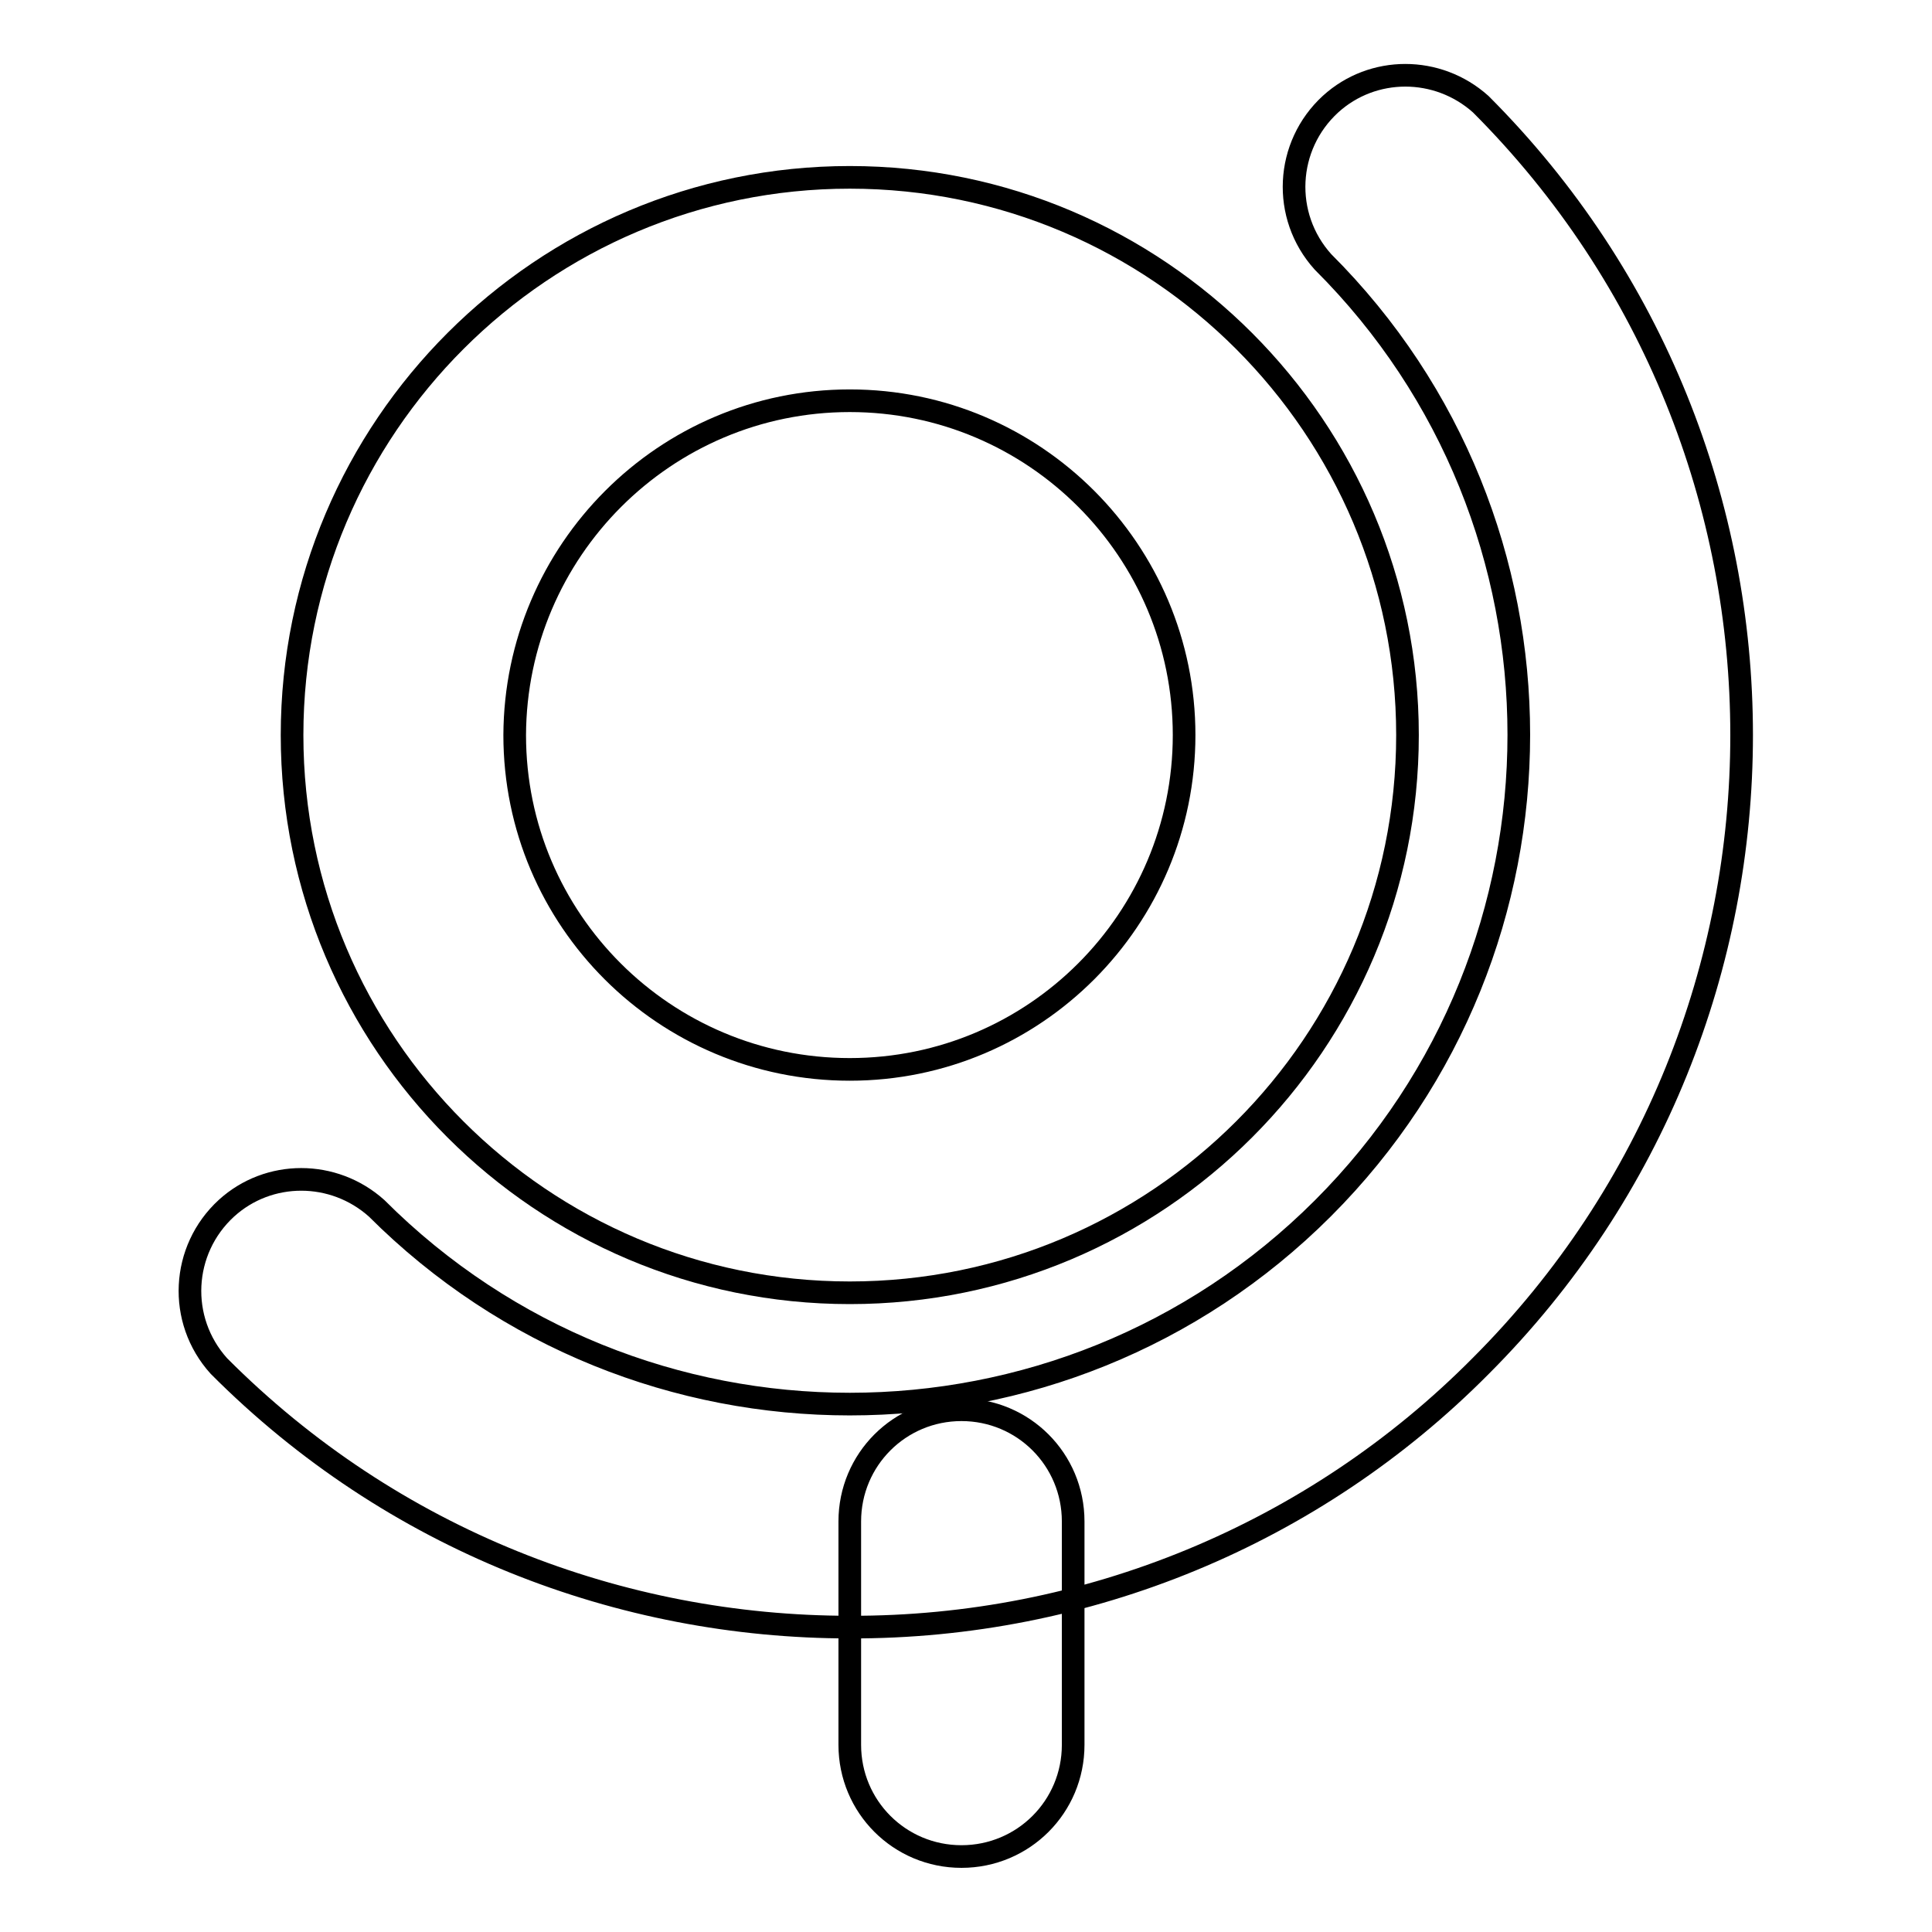
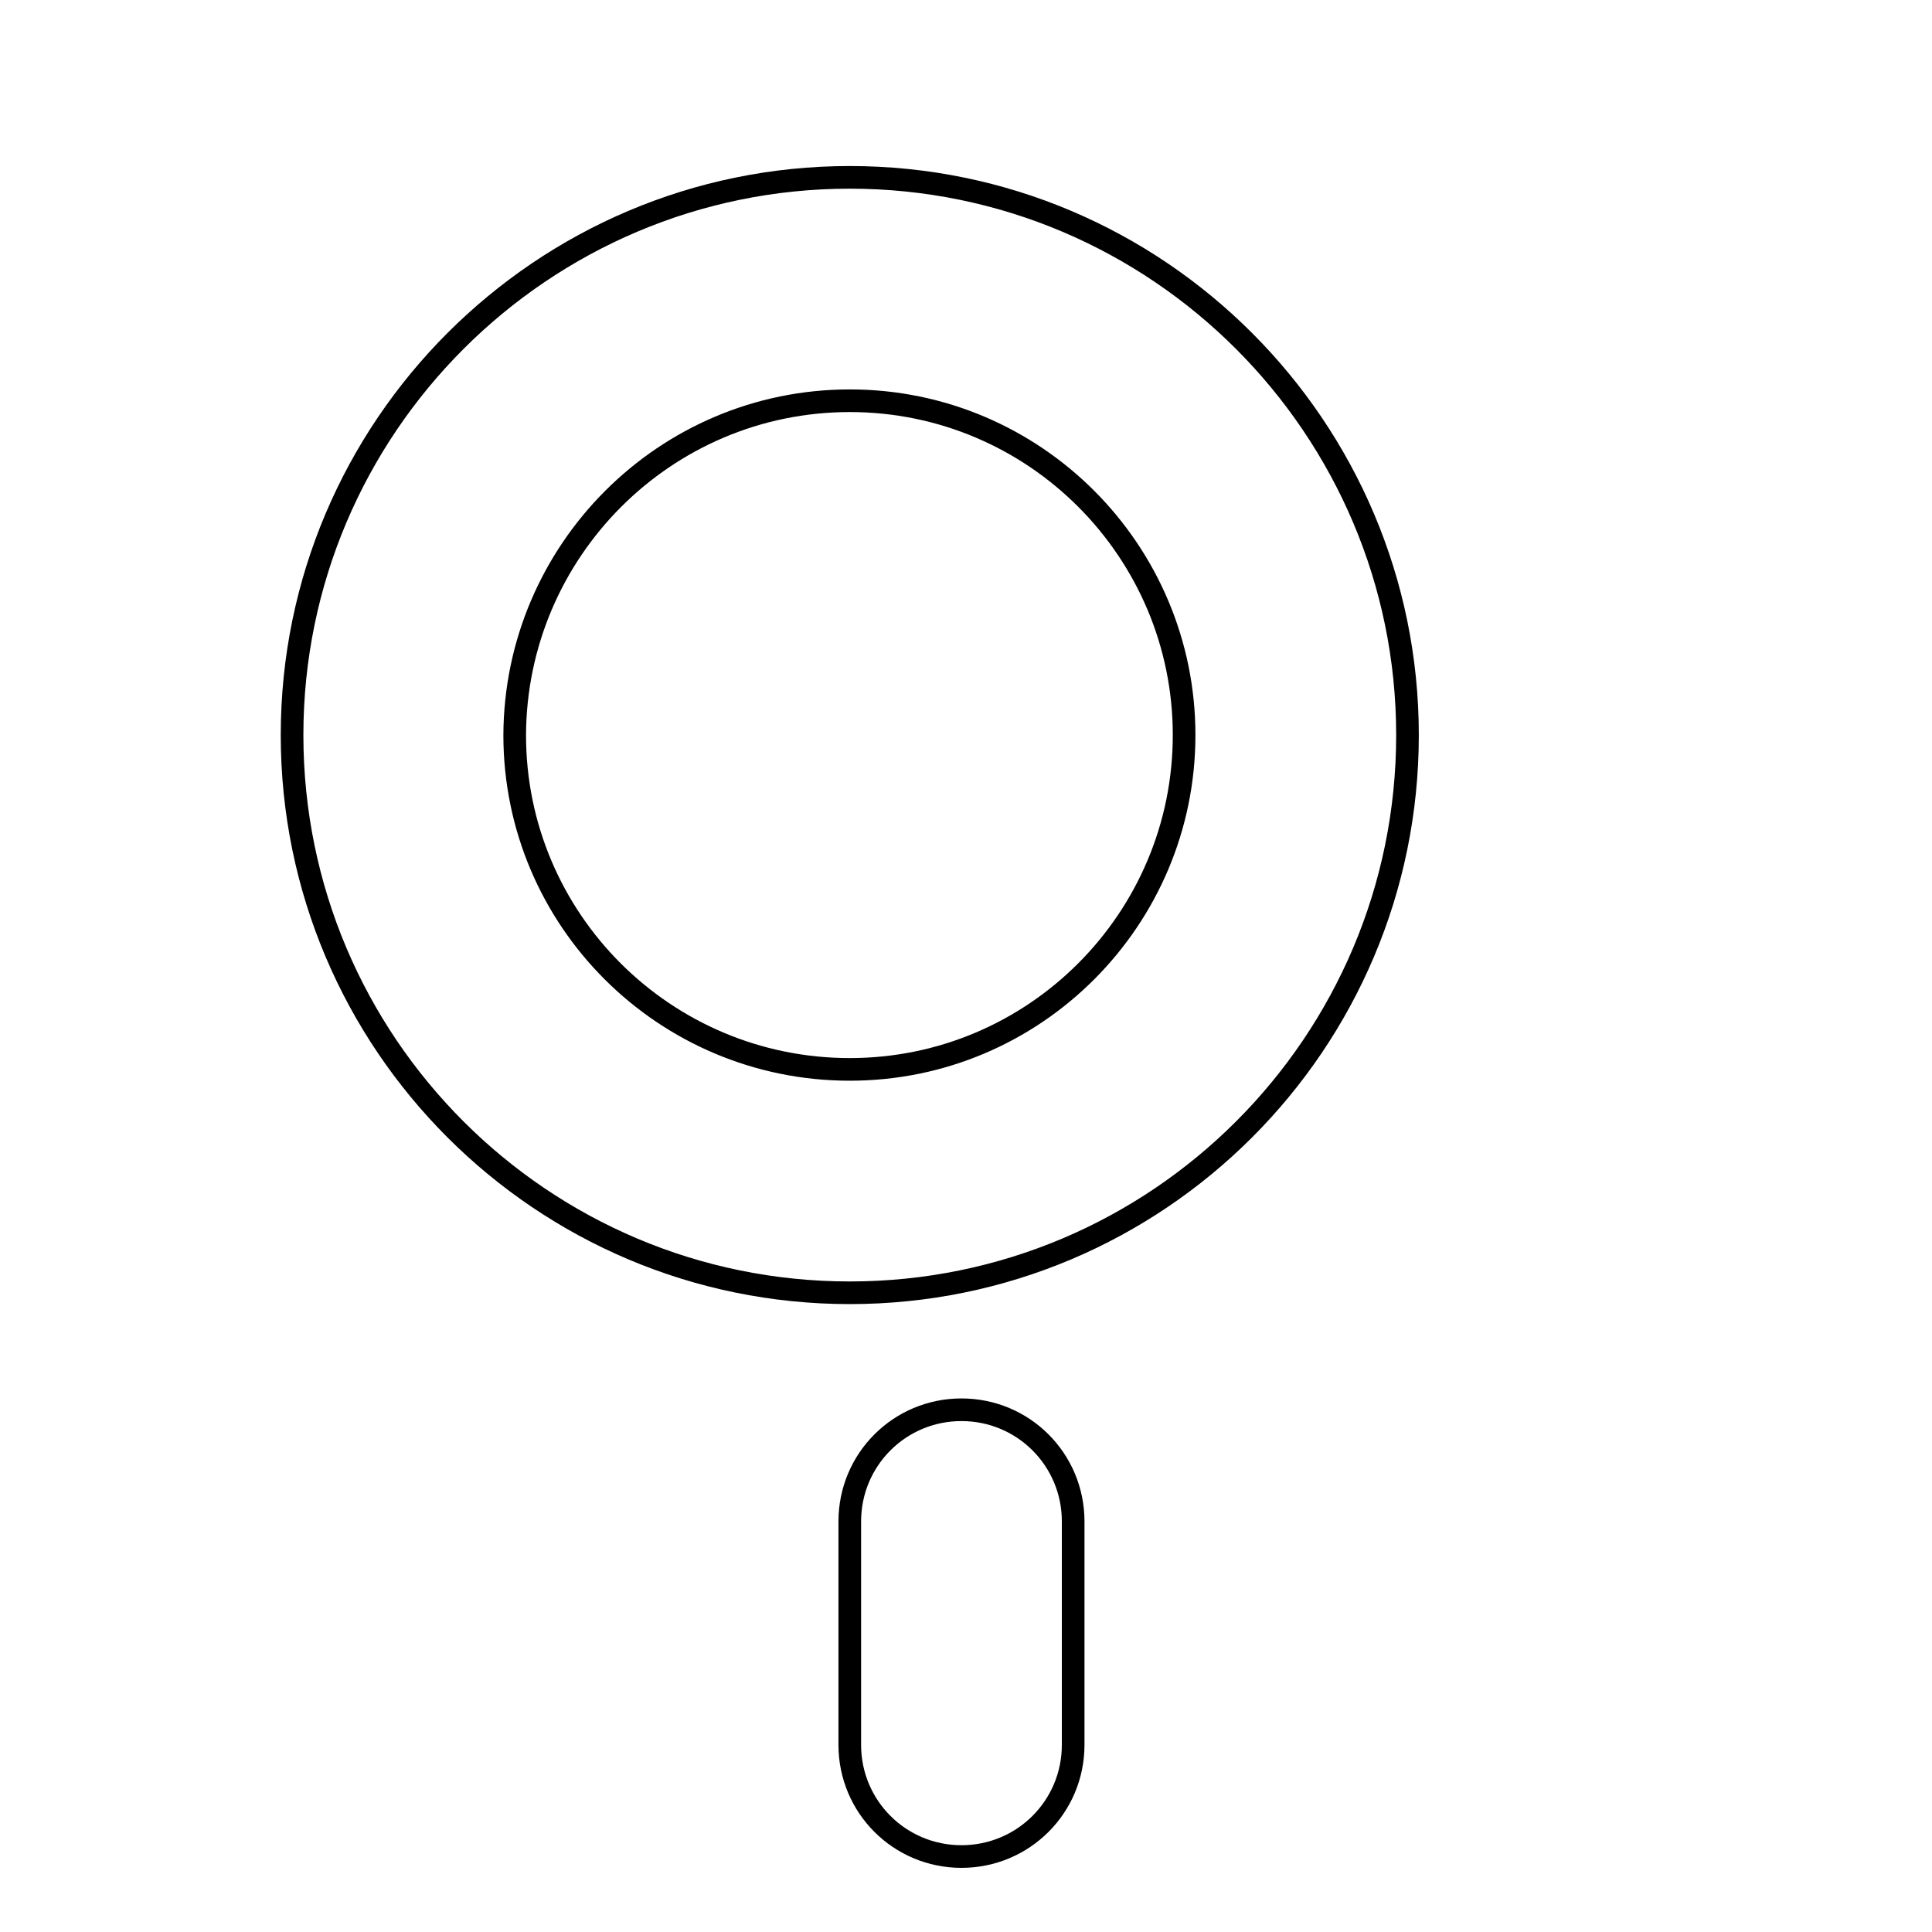
<svg xmlns="http://www.w3.org/2000/svg" version="1.1" x="0px" y="0px" viewBox="0 0 256 256" enable-background="new 0 0 256 256" xml:space="preserve">
  <g>
-     <path stroke-width="3" fill-opacity="0" stroke="#000000" d="M112.6,215.6c-30.3,0-60.6-11.5-83.6-34.6c-5.5-6.1-5-15.4,1-20.9c5.6-5.1,14.2-5.1,19.9,0 c34.6,34.6,90.8,34.6,125.4,0c34.6-34.6,34.6-90.9,0-125.4c-5.5-6.1-5-15.4,1-20.9c5.6-5.1,14.2-5.1,19.9,0 c46.1,46.1,46.1,121.1,0,167.2C174.1,203.3,144,215.7,112.6,215.6L112.6,215.6z" />
    <path stroke-width="3" fill-opacity="0" stroke="#000000" d="M112.6,171.3c-40.8,0-73.9-33.1-73.9-73.9c0-40.8,33.2-73.9,73.9-73.9c40.8,0,73.9,33.2,73.9,73.9 C186.5,138.2,153.4,171.3,112.6,171.3z M112.6,53.1c-24.5,0-44.3,19.9-44.4,44.3c0,24.5,19.9,44.3,44.4,44.3 c24.5,0,44.3-19.9,44.3-44.3C156.9,73,137.1,53.1,112.6,53.1z M127.4,246c-8.2,0-14.8-6.6-14.8-14.8v-29.6 c0-8.2,6.6-14.8,14.8-14.8c8.2,0,14.8,6.6,14.8,14.8v29.6C142.2,239.4,135.6,246,127.4,246z" />
  </g>
</svg>